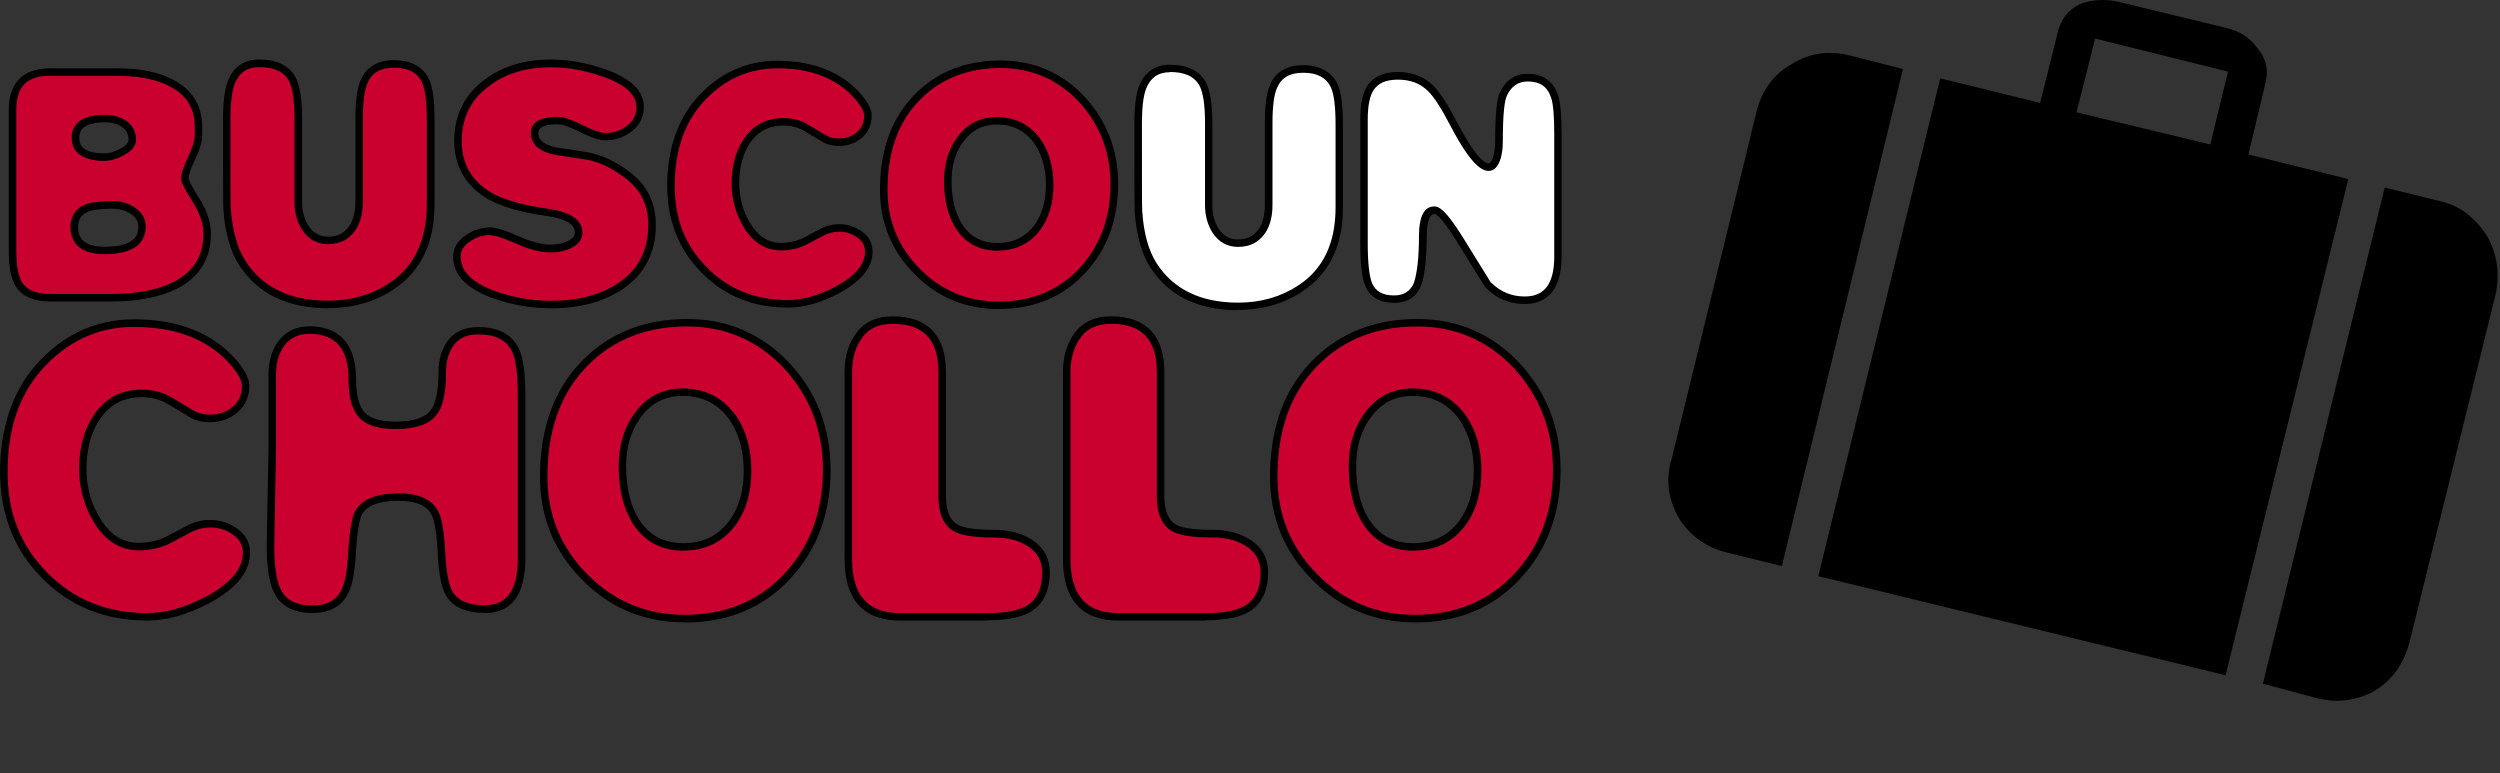
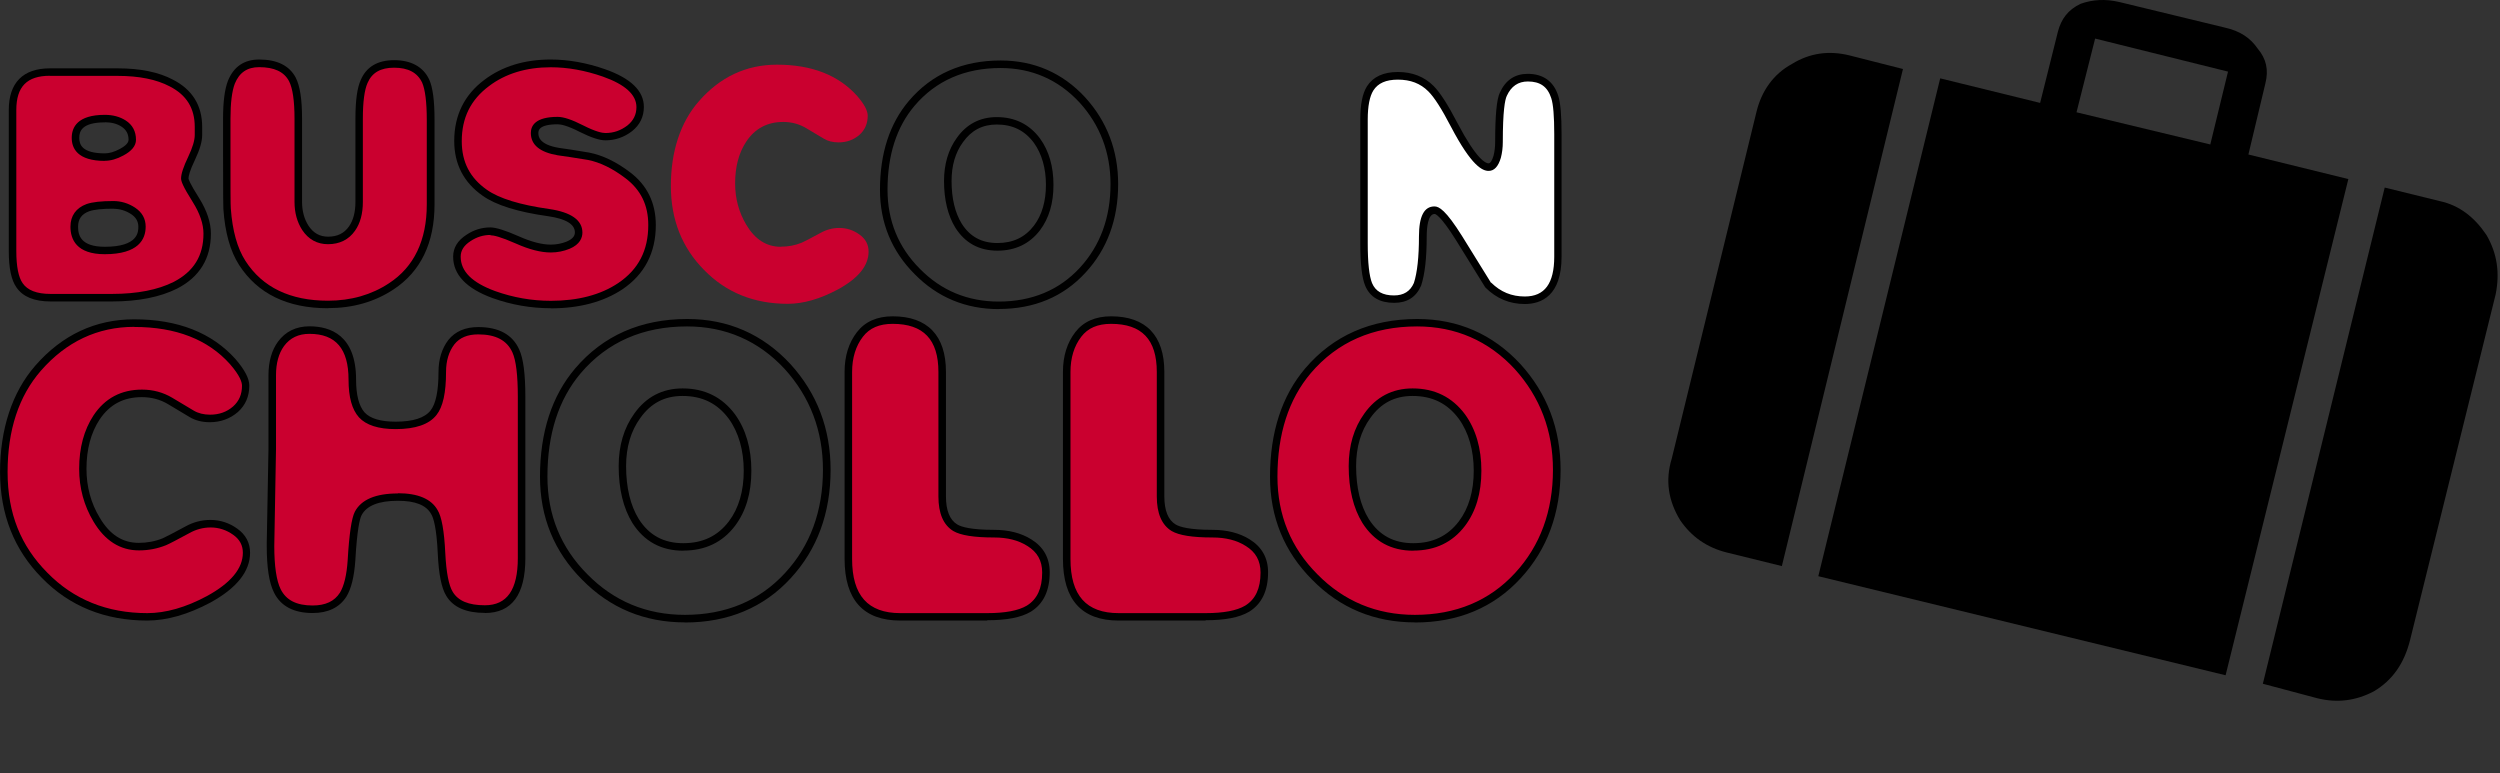
<svg xmlns="http://www.w3.org/2000/svg" width="139" height="43" viewBox="0 0 139 43" fill="none">
  <rect x="0" y="0" width="139" height="43" fill="#333333" stroke="none" />
  <g clip-path="url(#clip0_45_6686)">
    <path d="M113.432 5.722L107.875 4.356L101.098 32.037L123.743 37.545L130.568 9.956L125.011 8.59L125.955 4.638C126.145 3.885 126.004 3.272 125.532 2.708C125.109 2.096 124.545 1.722 123.694 1.532L117.855 0.117C117.053 -0.073 116.348 -0.024 115.687 0.209C114.982 0.54 114.603 1.055 114.418 1.765L113.432 5.717V5.722ZM115.454 6.243L116.489 2.144L123.878 3.982L122.892 8.032L115.454 6.243Z" fill="black" />
    <path d="M105.804 3.836L102.838 3.082C101.705 2.8 100.627 2.941 99.635 3.554C98.599 4.118 97.938 5.061 97.656 6.237L92.95 25.494C92.576 26.719 92.76 27.847 93.422 28.931C94.034 29.825 94.88 30.438 96.013 30.72L99.071 31.474L105.804 3.841V3.836Z" fill="black" />
    <path d="M135.653 11.182L132.59 10.428L125.814 38.017L128.828 38.819C129.956 39.101 130.991 38.96 131.983 38.44C133.019 37.827 133.68 36.884 134.005 35.567L138.76 16.359C138.993 15.183 138.852 14.098 138.245 13.063C137.583 12.076 136.738 11.415 135.653 11.182Z" fill="black" />
    <path d="M6.232 16.551H2.81C1.972 16.551 1.397 16.318 1.086 15.857C0.829 15.492 0.697 14.858 0.697 13.96V6.116C0.697 4.709 1.391 4.009 2.774 4.009H6.544C7.764 4.009 8.758 4.213 9.53 4.62C10.529 5.134 11.031 5.948 11.031 7.055V7.504C11.031 7.833 10.906 8.27 10.655 8.796C10.403 9.323 10.277 9.706 10.277 9.921C10.277 10.065 10.487 10.472 10.9 11.13C11.313 11.8 11.522 12.423 11.522 12.997C11.522 14.302 10.936 15.259 9.757 15.863C8.847 16.324 7.669 16.557 6.232 16.557V16.551ZM4.126 12.608C4.126 13.488 4.695 13.931 5.825 13.931C7.208 13.931 7.896 13.488 7.896 12.608C7.896 12.243 7.728 11.95 7.399 11.729C7.058 11.507 6.693 11.399 6.31 11.399C5.664 11.399 5.191 11.447 4.892 11.549C4.383 11.734 4.132 12.088 4.132 12.608H4.126ZM4.192 7.671C4.192 8.383 4.736 8.743 5.825 8.743C6.113 8.743 6.424 8.653 6.759 8.473C7.154 8.264 7.351 8.036 7.351 7.779C7.351 7.384 7.19 7.085 6.867 6.876C6.585 6.69 6.238 6.594 5.825 6.594C4.736 6.594 4.192 6.953 4.192 7.665V7.671Z" fill="#CA002F" />
    <path d="M6.232 16.761H2.81C1.9 16.761 1.266 16.498 0.913 15.977C0.631 15.576 0.488 14.918 0.488 13.96V6.116C0.488 4.602 1.278 3.8 2.774 3.8H6.544C7.794 3.8 8.829 4.009 9.625 4.434C10.696 4.985 11.241 5.87 11.241 7.055V7.504C11.241 7.869 11.109 8.324 10.84 8.886C10.541 9.508 10.481 9.796 10.481 9.921C10.481 9.951 10.523 10.149 11.073 11.016C11.51 11.716 11.726 12.381 11.726 12.991C11.726 14.373 11.097 15.402 9.853 16.043C8.913 16.515 7.698 16.761 6.232 16.761ZM2.774 4.213C1.499 4.213 0.907 4.817 0.907 6.116V13.96C0.907 14.81 1.026 15.409 1.254 15.738C1.523 16.139 2.044 16.342 2.804 16.342H6.226C7.627 16.342 8.781 16.115 9.661 15.672C10.768 15.097 11.313 14.224 11.313 12.991C11.313 12.458 11.115 11.866 10.72 11.238C10.146 10.328 10.068 10.065 10.068 9.921C10.068 9.67 10.2 9.269 10.469 8.707C10.708 8.204 10.828 7.803 10.828 7.504V7.055C10.828 6.02 10.373 5.284 9.44 4.805C8.704 4.416 7.728 4.219 6.55 4.219H2.78L2.774 4.213ZM5.825 14.134C4.246 14.134 3.917 13.302 3.917 12.602C3.917 11.998 4.228 11.561 4.814 11.345C5.143 11.232 5.628 11.178 6.304 11.178C6.729 11.178 7.13 11.298 7.507 11.543C7.902 11.806 8.099 12.159 8.099 12.602C8.099 13.302 7.704 14.134 5.819 14.134H5.825ZM6.31 11.603C5.688 11.603 5.233 11.651 4.958 11.746C4.539 11.902 4.341 12.177 4.341 12.608C4.341 13.087 4.497 13.721 5.831 13.721C7.692 13.721 7.692 12.883 7.692 12.608C7.692 12.315 7.561 12.082 7.286 11.902C6.98 11.704 6.651 11.609 6.31 11.609V11.603ZM5.831 8.946C4.312 8.946 3.988 8.252 3.988 7.665C3.988 7.079 4.306 6.385 5.831 6.385C6.28 6.385 6.669 6.493 6.986 6.696C7.369 6.941 7.561 7.306 7.561 7.773C7.561 8.108 7.321 8.401 6.855 8.647C6.496 8.844 6.149 8.94 5.825 8.94L5.831 8.946ZM5.831 6.804C4.557 6.804 4.407 7.294 4.407 7.665C4.407 8.036 4.557 8.527 5.831 8.527C6.083 8.527 6.364 8.443 6.663 8.282C6.885 8.162 7.148 7.983 7.148 7.773C7.148 7.45 7.022 7.217 6.759 7.043C6.514 6.881 6.202 6.798 5.831 6.798V6.804Z" fill="black" />
    <path d="M16.584 6.594V11.226C16.584 11.782 16.716 12.267 16.979 12.674C17.291 13.134 17.709 13.368 18.236 13.368C18.816 13.368 19.259 13.146 19.57 12.71C19.834 12.333 19.965 11.836 19.965 11.226V6.594C19.965 5.625 20.061 4.937 20.247 4.53C20.522 3.883 21.078 3.56 21.91 3.56C22.742 3.56 23.364 3.877 23.663 4.512C23.849 4.925 23.945 5.643 23.945 6.672V11.369C23.945 13.452 23.215 14.972 21.748 15.923C20.737 16.593 19.564 16.928 18.242 16.928C16.052 16.928 14.466 16.156 13.473 14.618C13 13.883 12.719 12.877 12.629 11.609C12.617 11.453 12.611 10.394 12.611 8.425V6.594C12.611 5.691 12.695 5.014 12.863 4.578C13.144 3.877 13.658 3.524 14.406 3.524C15.316 3.524 15.932 3.824 16.255 4.416C16.477 4.841 16.584 5.571 16.584 6.594Z" fill="#CA002F" />
    <path d="M18.236 17.138C15.98 17.138 14.323 16.33 13.293 14.732C12.803 13.966 12.509 12.925 12.42 11.621C12.414 11.519 12.402 11.076 12.402 8.425V6.594C12.402 5.655 12.492 4.973 12.671 4.5C12.988 3.71 13.569 3.309 14.412 3.309C15.4 3.309 16.088 3.644 16.441 4.314C16.68 4.781 16.794 5.523 16.794 6.588V11.22C16.794 11.734 16.914 12.183 17.159 12.56C17.428 12.961 17.781 13.159 18.242 13.159C18.757 13.159 19.134 12.973 19.403 12.59C19.642 12.249 19.762 11.794 19.762 11.226V6.594C19.762 5.589 19.858 4.883 20.061 4.44C20.372 3.716 20.995 3.345 21.916 3.345C22.838 3.345 23.526 3.704 23.861 4.416C24.064 4.859 24.16 5.595 24.16 6.666V11.363C24.16 13.512 23.388 15.103 21.874 16.097C20.833 16.785 19.612 17.132 18.248 17.132L18.236 17.138ZM14.406 3.734C13.748 3.734 13.305 4.033 13.054 4.655C12.898 5.062 12.815 5.721 12.815 6.594V8.425C12.815 10.376 12.815 11.441 12.833 11.591C12.922 12.823 13.192 13.799 13.646 14.505C14.592 15.977 16.136 16.719 18.236 16.719C19.517 16.719 20.66 16.39 21.629 15.749C23.023 14.84 23.729 13.362 23.729 11.369V6.672C23.729 5.679 23.639 4.979 23.472 4.596C23.209 4.039 22.7 3.764 21.91 3.764C21.162 3.764 20.683 4.039 20.438 4.608C20.265 4.991 20.175 5.661 20.175 6.594V11.226C20.175 11.878 20.031 12.416 19.738 12.829C19.391 13.326 18.882 13.577 18.236 13.577C17.638 13.577 17.153 13.314 16.806 12.793C16.519 12.351 16.375 11.824 16.375 11.226V6.594C16.375 5.607 16.273 4.907 16.07 4.512C15.789 3.985 15.244 3.734 14.406 3.734Z" fill="black" />
    <path d="M32.178 12.919C32.178 12.345 31.622 11.98 30.515 11.812C28.857 11.579 27.667 11.214 26.954 10.705C25.967 10.011 25.471 9.06 25.471 7.839C25.471 6.481 26.003 5.403 27.062 4.608C28.02 3.884 29.204 3.519 30.623 3.519C31.58 3.519 32.567 3.698 33.591 4.051C34.925 4.524 35.589 5.152 35.589 5.942C35.589 6.427 35.398 6.822 35.009 7.133C34.602 7.444 34.153 7.6 33.656 7.6C33.357 7.6 32.914 7.45 32.322 7.151C31.736 6.852 31.293 6.702 31 6.702C30.144 6.702 29.719 6.935 29.719 7.396C29.719 7.935 30.156 8.282 31.035 8.425C31.413 8.473 31.975 8.563 32.723 8.689C33.435 8.832 34.165 9.179 34.901 9.742C35.799 10.424 36.253 11.345 36.253 12.506C36.253 13.978 35.667 15.115 34.488 15.905C33.465 16.587 32.178 16.928 30.623 16.928C29.527 16.928 28.468 16.743 27.457 16.378C26.087 15.875 25.399 15.175 25.399 14.271C25.399 13.853 25.614 13.512 26.039 13.236C26.416 12.985 26.823 12.859 27.26 12.859C27.535 12.859 28.038 13.021 28.762 13.338C29.474 13.661 30.096 13.817 30.617 13.817C30.958 13.817 31.281 13.757 31.58 13.631C31.975 13.47 32.172 13.23 32.172 12.925L32.178 12.919Z" fill="#CA002F" />
    <path d="M30.628 17.138C29.515 17.138 28.427 16.946 27.391 16.575C25.931 16.043 25.195 15.271 25.195 14.271C25.195 13.781 25.441 13.374 25.931 13.057C26.338 12.781 26.787 12.644 27.266 12.644C27.571 12.644 28.091 12.806 28.851 13.141C29.534 13.446 30.132 13.601 30.622 13.601C30.934 13.601 31.233 13.541 31.502 13.434C31.915 13.26 31.963 13.057 31.963 12.919C31.963 12.47 31.466 12.165 30.479 12.022C28.797 11.788 27.565 11.405 26.829 10.879C25.788 10.149 25.255 9.125 25.255 7.839C25.255 6.415 25.817 5.272 26.93 4.44C27.918 3.692 29.157 3.309 30.617 3.309C31.592 3.309 32.615 3.489 33.656 3.854C35.075 4.356 35.799 5.056 35.799 5.942C35.799 6.492 35.577 6.947 35.14 7.294C34.698 7.635 34.201 7.803 33.662 7.803C33.327 7.803 32.861 7.647 32.238 7.336C31.55 6.983 31.191 6.911 31.006 6.911C29.934 6.911 29.934 7.276 29.934 7.396C29.934 7.552 29.934 8.03 31.077 8.222C31.448 8.27 32.017 8.359 32.765 8.485C33.513 8.635 34.273 9 35.033 9.58C35.984 10.298 36.463 11.286 36.463 12.512C36.463 14.05 35.84 15.253 34.608 16.085C33.555 16.785 32.214 17.144 30.628 17.144V17.138ZM27.272 13.063C26.877 13.063 26.506 13.177 26.165 13.404C25.794 13.643 25.614 13.924 25.614 14.271C25.614 15.085 26.242 15.714 27.535 16.186C28.522 16.539 29.557 16.725 30.628 16.725C32.13 16.725 33.393 16.396 34.374 15.738C35.499 14.978 36.044 13.924 36.044 12.512C36.044 11.405 35.631 10.556 34.775 9.909C34.069 9.371 33.363 9.024 32.687 8.892C31.951 8.772 31.383 8.683 31.012 8.635C30.018 8.467 29.515 8.054 29.515 7.396C29.515 6.983 29.773 6.498 31.006 6.498C31.341 6.498 31.801 6.654 32.424 6.971C33.118 7.324 33.483 7.396 33.662 7.396C34.117 7.396 34.512 7.258 34.883 6.977C35.218 6.708 35.386 6.373 35.386 5.954C35.386 5.266 34.757 4.697 33.525 4.261C32.531 3.913 31.556 3.74 30.622 3.74C29.258 3.74 28.103 4.093 27.188 4.787C26.171 5.547 25.674 6.546 25.674 7.851C25.674 9.012 26.129 9.891 27.068 10.55C27.75 11.034 28.917 11.393 30.539 11.621C31.759 11.8 32.382 12.243 32.382 12.931C32.382 13.206 32.256 13.589 31.664 13.835C31.341 13.966 30.994 14.038 30.622 14.038C30.072 14.038 29.42 13.871 28.684 13.541C27.816 13.159 27.439 13.081 27.266 13.081L27.272 13.063Z" fill="black" />
    <path d="M43.422 13.715C43.829 13.715 44.212 13.643 44.577 13.493C44.739 13.422 45.086 13.242 45.612 12.955C45.941 12.769 46.294 12.674 46.665 12.674C47.072 12.674 47.443 12.793 47.784 13.039C48.125 13.278 48.293 13.601 48.293 13.99C48.293 14.774 47.724 15.474 46.581 16.096C45.594 16.623 44.661 16.892 43.799 16.892C41.92 16.892 40.37 16.264 39.15 15.013C37.917 13.769 37.3 12.207 37.3 10.334C37.3 8.461 37.815 6.821 38.85 5.637C40.035 4.278 41.489 3.596 43.201 3.596C45.133 3.596 46.623 4.177 47.665 5.343C48.053 5.792 48.245 6.157 48.245 6.433C48.245 6.869 48.089 7.228 47.778 7.504C47.455 7.779 47.072 7.917 46.623 7.917C46.3 7.917 46.025 7.845 45.798 7.707L44.828 7.127C44.445 6.899 44.02 6.78 43.548 6.78C42.662 6.78 41.98 7.145 41.495 7.869C41.076 8.497 40.873 9.275 40.873 10.196C40.873 11.04 41.082 11.806 41.495 12.5C41.98 13.314 42.62 13.721 43.41 13.721L43.422 13.715Z" fill="#CA002F" />
-     <path d="M43.805 17.102C41.878 17.102 40.263 16.45 39.006 15.157C37.743 13.883 37.097 12.255 37.097 10.328C37.097 8.401 37.636 6.714 38.701 5.493C39.922 4.093 41.441 3.381 43.213 3.381C45.199 3.381 46.755 3.991 47.832 5.194C48.263 5.691 48.466 6.092 48.466 6.421C48.466 6.917 48.287 7.33 47.934 7.647C47.575 7.959 47.138 8.114 46.641 8.114C46.282 8.114 45.965 8.03 45.708 7.875L44.739 7.294C44.391 7.085 43.996 6.977 43.566 6.977C42.752 6.977 42.136 7.3 41.687 7.97C41.298 8.563 41.1 9.305 41.1 10.184C41.1 10.986 41.298 11.722 41.693 12.381C42.142 13.134 42.71 13.505 43.428 13.505C43.805 13.505 44.17 13.44 44.505 13.302C44.655 13.236 44.996 13.057 45.522 12.77C45.881 12.566 46.27 12.464 46.677 12.464C47.126 12.464 47.539 12.602 47.916 12.865C48.311 13.146 48.514 13.524 48.514 13.99C48.514 14.852 47.904 15.624 46.695 16.282C45.678 16.827 44.709 17.102 43.811 17.102H43.805ZM43.213 3.8C41.567 3.8 40.155 4.464 39.018 5.768C38.025 6.911 37.516 8.443 37.516 10.328C37.516 12.213 38.114 13.667 39.305 14.864C40.478 16.073 41.992 16.683 43.805 16.683C44.631 16.683 45.534 16.426 46.492 15.917C47.557 15.337 48.095 14.69 48.095 13.99C48.095 13.667 47.958 13.41 47.671 13.206C47.365 12.991 47.036 12.883 46.671 12.883C46.336 12.883 46.019 12.967 45.72 13.134C45.175 13.428 44.834 13.607 44.667 13.685C44.272 13.847 43.853 13.924 43.428 13.924C42.56 13.924 41.854 13.476 41.334 12.602C40.903 11.884 40.681 11.07 40.681 10.191C40.681 9.233 40.903 8.407 41.34 7.749C41.86 6.965 42.608 6.564 43.566 6.564C44.074 6.564 44.541 6.69 44.954 6.941L45.923 7.522C46.121 7.641 46.36 7.701 46.641 7.701C47.042 7.701 47.377 7.582 47.659 7.336C47.922 7.103 48.048 6.804 48.048 6.421C48.048 6.265 47.958 5.978 47.515 5.469C46.522 4.362 45.074 3.794 43.213 3.794V3.8Z" fill="black" />
-     <path d="M61.96 10.238C61.96 12.159 61.374 13.757 60.195 15.031C58.998 16.33 57.442 16.982 55.527 16.982C53.738 16.982 52.23 16.354 50.998 15.103C49.753 13.859 49.131 12.345 49.131 10.556C49.131 8.575 49.651 6.977 50.68 5.756C51.913 4.308 53.559 3.578 55.623 3.578C57.43 3.578 58.944 4.237 60.171 5.559C61.356 6.864 61.954 8.425 61.954 10.238H61.96ZM52.697 10.071C52.697 11.082 52.895 11.914 53.295 12.56C53.798 13.344 54.516 13.733 55.456 13.733C56.395 13.733 57.125 13.38 57.658 12.68C58.13 12.052 58.364 11.25 58.364 10.286C58.364 9.323 58.13 8.485 57.658 7.833C57.113 7.097 56.365 6.726 55.42 6.726C54.558 6.726 53.876 7.085 53.367 7.797C52.918 8.413 52.691 9.173 52.691 10.077L52.697 10.071Z" fill="#CA002F" />
    <path d="M55.533 17.186C53.696 17.186 52.123 16.534 50.854 15.241C49.579 13.966 48.927 12.387 48.927 10.55C48.927 8.527 49.466 6.87 50.531 5.613C51.799 4.117 53.517 3.363 55.635 3.363C57.49 3.363 59.076 4.051 60.332 5.41C61.553 6.75 62.169 8.372 62.169 10.232C62.169 12.201 61.559 13.859 60.35 15.163C59.118 16.504 57.496 17.18 55.533 17.18V17.186ZM55.635 3.782C53.642 3.782 52.033 4.488 50.848 5.882C49.849 7.061 49.346 8.629 49.346 10.55C49.346 12.273 49.95 13.751 51.147 14.948C52.332 16.157 53.81 16.767 55.527 16.767C57.37 16.767 58.89 16.133 60.039 14.888C61.17 13.661 61.745 12.1 61.745 10.239C61.745 8.485 61.164 6.953 60.021 5.697C58.842 4.428 57.364 3.782 55.629 3.782H55.635ZM55.456 13.937C54.444 13.937 53.66 13.512 53.122 12.668C52.703 11.986 52.488 11.112 52.488 10.065C52.488 9.125 52.727 8.318 53.2 7.665C53.744 6.899 54.492 6.511 55.42 6.511C56.431 6.511 57.239 6.911 57.825 7.701C58.322 8.389 58.573 9.257 58.573 10.28C58.573 11.304 58.322 12.135 57.825 12.8C57.251 13.553 56.455 13.937 55.456 13.937ZM55.42 6.923C54.624 6.923 54.008 7.247 53.541 7.905C53.116 8.485 52.907 9.209 52.907 10.059C52.907 11.028 53.098 11.83 53.475 12.441C53.936 13.165 54.588 13.512 55.456 13.512C56.323 13.512 56.993 13.194 57.49 12.542C57.933 11.956 58.154 11.19 58.154 10.274C58.154 9.359 57.927 8.557 57.484 7.941C56.975 7.253 56.299 6.923 55.42 6.923Z" fill="black" />
-     <path d="M67.208 6.834V11.405C67.208 11.956 67.34 12.434 67.597 12.835C67.902 13.29 68.315 13.518 68.835 13.518C69.404 13.518 69.847 13.302 70.152 12.865C70.415 12.494 70.541 12.004 70.541 11.399V6.828C70.541 5.87 70.631 5.194 70.816 4.787C71.085 4.147 71.636 3.83 72.456 3.83C73.275 3.83 73.892 4.141 74.185 4.769C74.371 5.176 74.46 5.882 74.46 6.899V11.537C74.46 13.589 73.736 15.091 72.294 16.031C71.295 16.689 70.14 17.024 68.829 17.024C66.669 17.024 65.102 16.264 64.126 14.744C63.66 14.02 63.384 13.027 63.294 11.77C63.282 11.615 63.276 10.568 63.276 8.629V6.822C63.276 5.93 63.36 5.266 63.528 4.829C63.803 4.135 64.312 3.788 65.054 3.788C65.951 3.788 66.562 4.081 66.879 4.667C67.094 5.086 67.202 5.804 67.202 6.816L67.208 6.834Z" fill="white" />
-     <path d="M68.835 17.245C66.609 17.245 64.97 16.444 63.959 14.87C63.474 14.116 63.187 13.081 63.091 11.8C63.079 11.639 63.073 10.609 63.073 8.647V6.84C63.073 5.912 63.157 5.236 63.336 4.775C63.648 3.997 64.228 3.602 65.054 3.602C66.029 3.602 66.705 3.937 67.058 4.596C67.292 5.056 67.405 5.786 67.405 6.84V11.411C67.405 11.92 67.525 12.363 67.764 12.728C68.028 13.123 68.375 13.314 68.829 13.314C69.332 13.314 69.709 13.129 69.972 12.752C70.206 12.416 70.326 11.968 70.326 11.405V6.834C70.326 5.84 70.421 5.146 70.619 4.709C70.924 3.991 71.54 3.626 72.45 3.626C73.359 3.626 74.041 3.985 74.371 4.685C74.568 5.122 74.664 5.852 74.664 6.905V11.543C74.664 13.661 73.904 15.235 72.402 16.21C71.373 16.892 70.17 17.233 68.823 17.233L68.835 17.245ZM65.054 4.015C64.401 4.015 63.971 4.314 63.725 4.925C63.57 5.332 63.492 5.972 63.492 6.84V8.647C63.492 10.573 63.492 11.621 63.51 11.77C63.594 12.985 63.863 13.948 64.312 14.643C65.245 16.091 66.765 16.827 68.841 16.827C70.104 16.827 71.229 16.503 72.186 15.869C73.563 14.972 74.257 13.518 74.257 11.549V6.911C74.257 5.93 74.173 5.242 74 4.865C73.742 4.314 73.24 4.045 72.456 4.045C71.72 4.045 71.247 4.314 71.008 4.877C70.834 5.254 70.75 5.912 70.75 6.834V11.405C70.75 12.052 70.607 12.584 70.32 12.991C69.972 13.482 69.476 13.727 68.835 13.727C68.243 13.727 67.764 13.464 67.423 12.949C67.142 12.506 66.999 11.992 66.999 11.399V6.828C66.999 5.858 66.897 5.164 66.699 4.775C66.424 4.261 65.885 4.003 65.06 4.003L65.054 4.015Z" fill="black" />
-     <path d="M79.571 4.931C79.912 5.272 80.343 5.942 80.863 6.947C81.683 8.515 82.323 9.293 82.778 9.293C82.981 9.293 83.143 9.101 83.251 8.719C83.317 8.455 83.352 8.18 83.352 7.893C83.352 6.463 83.43 5.577 83.592 5.236C83.873 4.62 84.328 4.314 84.956 4.314C85.728 4.314 86.225 4.673 86.452 5.385C86.566 5.75 86.626 6.439 86.626 7.45V14.265C86.626 15.881 86.009 16.689 84.782 16.689C83.993 16.689 83.311 16.408 82.748 15.839L81.138 13.242C80.486 12.201 80.031 11.675 79.768 11.675C79.337 11.675 79.116 12.165 79.116 13.141C79.116 14.301 79.014 15.187 78.817 15.803C78.577 16.348 78.146 16.617 77.518 16.617C76.8 16.617 76.333 16.348 76.1 15.803C75.926 15.39 75.843 14.63 75.843 13.512V6.624C75.843 5.834 75.956 5.26 76.184 4.901C76.477 4.434 76.992 4.201 77.728 4.201C78.464 4.201 79.092 4.44 79.571 4.919V4.931Z" fill="white" />
+     <path d="M79.571 4.931C79.912 5.272 80.343 5.942 80.863 6.947C81.683 8.515 82.323 9.293 82.778 9.293C83.317 8.455 83.352 8.18 83.352 7.893C83.352 6.463 83.43 5.577 83.592 5.236C83.873 4.62 84.328 4.314 84.956 4.314C85.728 4.314 86.225 4.673 86.452 5.385C86.566 5.75 86.626 6.439 86.626 7.45V14.265C86.626 15.881 86.009 16.689 84.782 16.689C83.993 16.689 83.311 16.408 82.748 15.839L81.138 13.242C80.486 12.201 80.031 11.675 79.768 11.675C79.337 11.675 79.116 12.165 79.116 13.141C79.116 14.301 79.014 15.187 78.817 15.803C78.577 16.348 78.146 16.617 77.518 16.617C76.8 16.617 76.333 16.348 76.1 15.803C75.926 15.39 75.843 14.63 75.843 13.512V6.624C75.843 5.834 75.956 5.26 76.184 4.901C76.477 4.434 76.992 4.201 77.728 4.201C78.464 4.201 79.092 4.44 79.571 4.919V4.931Z" fill="white" />
    <path d="M84.782 16.904C83.939 16.904 83.203 16.599 82.598 15.995L82.569 15.959L80.959 13.362C80.079 11.95 79.798 11.896 79.768 11.896C79.385 11.896 79.325 12.686 79.325 13.152C79.325 14.331 79.224 15.247 79.014 15.881C78.733 16.527 78.23 16.838 77.518 16.838C76.716 16.838 76.172 16.521 75.908 15.893C75.723 15.456 75.633 14.678 75.633 13.524V6.636C75.633 5.798 75.753 5.2 76.004 4.799C76.339 4.272 76.914 4.003 77.722 4.003C78.529 4.003 79.194 4.266 79.708 4.781C80.067 5.14 80.498 5.81 81.037 6.846C82.096 8.862 82.598 9.083 82.766 9.083C82.862 9.083 82.963 8.922 83.041 8.659C83.101 8.419 83.131 8.162 83.131 7.893C83.131 6.415 83.215 5.517 83.394 5.146C83.711 4.452 84.232 4.105 84.944 4.105C85.8 4.105 86.386 4.524 86.638 5.326C86.763 5.715 86.823 6.409 86.823 7.456V14.271C86.823 16.444 85.704 16.904 84.77 16.904H84.782ZM82.909 15.714C83.436 16.234 84.046 16.485 84.782 16.485C85.883 16.485 86.416 15.761 86.416 14.271V7.456C86.416 6.475 86.362 5.798 86.249 5.457C86.045 4.823 85.638 4.53 84.95 4.53C84.412 4.53 84.023 4.793 83.777 5.332C83.675 5.547 83.556 6.163 83.556 7.899C83.556 8.204 83.52 8.497 83.448 8.772C83.305 9.257 83.077 9.502 82.772 9.502C82.425 9.502 81.826 9.245 80.672 7.043C80.163 6.062 79.738 5.397 79.415 5.08C78.972 4.637 78.422 4.428 77.722 4.428C77.057 4.428 76.615 4.625 76.357 5.032C76.154 5.356 76.046 5.9 76.046 6.642V13.53C76.046 14.613 76.13 15.354 76.285 15.738C76.477 16.198 76.878 16.426 77.506 16.426C78.045 16.426 78.41 16.198 78.613 15.732C78.799 15.157 78.894 14.283 78.894 13.152C78.894 12.021 79.182 11.477 79.756 11.477C80.007 11.477 80.384 11.675 81.3 13.14L82.898 15.72L82.909 15.714Z" fill="black" />
    <path d="M7.728 30.386C8.225 30.386 8.698 30.296 9.146 30.117C9.344 30.027 9.769 29.806 10.421 29.453C10.828 29.225 11.259 29.111 11.714 29.111C12.21 29.111 12.665 29.261 13.084 29.554C13.503 29.854 13.712 30.242 13.712 30.727C13.712 31.685 13.012 32.552 11.612 33.318C10.397 33.965 9.26 34.294 8.195 34.294C5.891 34.294 3.988 33.522 2.486 31.984C0.973 30.458 0.219 28.543 0.219 26.239C0.219 23.936 0.853 21.925 2.121 20.471C3.576 18.801 5.359 17.964 7.465 17.964C9.841 17.964 11.666 18.676 12.946 20.106C13.425 20.656 13.658 21.105 13.658 21.44C13.658 21.979 13.467 22.416 13.09 22.757C12.695 23.098 12.222 23.265 11.672 23.265C11.277 23.265 10.942 23.181 10.654 23.008L9.464 22.296C8.997 22.015 8.47 21.871 7.89 21.871C6.807 21.871 5.969 22.314 5.371 23.206C4.862 23.977 4.605 24.929 4.605 26.066C4.605 27.101 4.862 28.046 5.371 28.89C5.963 29.889 6.747 30.392 7.722 30.392L7.728 30.386Z" fill="#CA002F" />
    <path d="M8.189 34.503C5.837 34.503 3.863 33.707 2.331 32.133C0.787 30.578 0.003 28.591 0.003 26.239C0.003 23.888 0.661 21.823 1.96 20.333C3.45 18.622 5.305 17.754 7.459 17.754C9.883 17.754 11.779 18.496 13.096 19.968C13.611 20.567 13.862 21.051 13.862 21.44C13.862 22.039 13.646 22.535 13.222 22.912C12.791 23.283 12.264 23.475 11.666 23.475C11.235 23.475 10.858 23.379 10.541 23.188L9.35 22.475C8.913 22.212 8.422 22.081 7.884 22.081C6.867 22.081 6.101 22.487 5.538 23.325C5.054 24.061 4.808 24.983 4.808 26.066C4.808 27.059 5.054 27.975 5.544 28.782C6.101 29.728 6.813 30.183 7.716 30.183C8.183 30.183 8.638 30.099 9.057 29.925C9.242 29.841 9.667 29.62 10.307 29.273C10.744 29.028 11.211 28.908 11.702 28.908C12.24 28.908 12.743 29.07 13.192 29.393C13.664 29.728 13.904 30.183 13.904 30.733C13.904 31.768 13.162 32.702 11.696 33.504C10.451 34.168 9.272 34.503 8.177 34.503H8.189ZM7.465 18.173C5.431 18.173 3.689 18.993 2.277 20.608C1.044 22.021 0.422 23.912 0.422 26.239C0.422 28.567 1.164 30.362 2.63 31.84C4.084 33.33 5.951 34.09 8.189 34.09C9.212 34.09 10.331 33.773 11.51 33.139C12.833 32.415 13.503 31.607 13.503 30.733C13.503 30.32 13.329 29.991 12.964 29.734C12.587 29.465 12.162 29.327 11.714 29.327C11.295 29.327 10.894 29.435 10.523 29.644C9.859 30.003 9.44 30.224 9.23 30.314C8.752 30.506 8.249 30.602 7.728 30.602C6.681 30.602 5.831 30.063 5.197 28.998C4.671 28.118 4.401 27.131 4.401 26.066C4.401 24.899 4.671 23.9 5.203 23.092C5.837 22.14 6.741 21.662 7.896 21.662C8.512 21.662 9.075 21.817 9.577 22.116L10.768 22.828C11.02 22.978 11.325 23.056 11.678 23.056C12.186 23.056 12.605 22.906 12.958 22.601C13.293 22.302 13.455 21.925 13.455 21.446C13.455 21.249 13.341 20.884 12.791 20.249C11.564 18.873 9.775 18.179 7.471 18.179L7.465 18.173Z" fill="black" />
    <path d="M19.588 21.099C19.588 22.015 19.762 22.673 20.115 23.062C20.468 23.451 21.096 23.648 22 23.648C23.035 23.648 23.735 23.415 24.1 22.942C24.423 22.535 24.585 21.781 24.585 20.674C24.585 20.01 24.752 19.46 25.093 19.017C25.434 18.598 25.931 18.383 26.583 18.383C27.643 18.383 28.337 18.759 28.678 19.513C28.893 19.974 29.001 20.83 29.001 22.069V31.026C29.001 32.917 28.319 33.863 26.96 33.863C25.985 33.863 25.333 33.581 24.992 33.013C24.752 32.618 24.603 31.87 24.549 30.763C24.495 29.56 24.358 28.794 24.148 28.453C23.837 27.903 23.167 27.628 22.131 27.628C20.977 27.628 20.241 27.933 19.923 28.537C19.756 28.86 19.636 29.734 19.552 31.146C19.493 32.008 19.337 32.642 19.086 33.049C18.739 33.587 18.176 33.857 17.386 33.857C16.417 33.857 15.765 33.516 15.43 32.84C15.172 32.331 15.047 31.493 15.047 30.332V30.165L15.142 24.947V20.836C15.142 20.124 15.304 19.543 15.627 19.095C16.004 18.586 16.537 18.329 17.213 18.329C18.798 18.329 19.594 19.244 19.594 21.081L19.588 21.099Z" fill="#CA002F" />
    <path d="M26.96 34.078C25.913 34.078 25.189 33.761 24.812 33.127C24.549 32.702 24.393 31.936 24.34 30.781C24.274 29.339 24.1 28.782 23.968 28.573C23.693 28.082 23.077 27.843 22.125 27.843C21.06 27.843 20.384 28.112 20.103 28.645C20.001 28.848 19.852 29.453 19.756 31.17C19.69 32.08 19.529 32.732 19.259 33.175C18.87 33.779 18.242 34.084 17.38 34.084C16.333 34.084 15.609 33.701 15.238 32.953C14.963 32.409 14.831 31.559 14.831 30.356V30.189L14.927 24.965V20.86C14.927 20.106 15.106 19.477 15.454 18.999C15.872 18.43 16.465 18.143 17.207 18.143C18.386 18.143 19.798 18.658 19.798 21.105C19.798 21.967 19.959 22.577 20.27 22.93C20.582 23.271 21.162 23.445 22 23.445C22.963 23.445 23.616 23.235 23.939 22.822C24.232 22.451 24.381 21.733 24.381 20.68C24.381 19.974 24.567 19.376 24.932 18.897C25.315 18.424 25.871 18.185 26.59 18.185C27.732 18.185 28.498 18.604 28.869 19.436C29.097 19.926 29.21 20.794 29.21 22.08V31.038C29.21 33.061 28.456 34.084 26.96 34.084V34.078ZM22.125 27.424C23.238 27.424 23.98 27.741 24.328 28.358C24.555 28.723 24.699 29.512 24.758 30.757C24.812 31.822 24.95 32.546 25.171 32.905C25.471 33.408 26.057 33.653 26.96 33.653C28.193 33.653 28.791 32.791 28.791 31.026V22.069C28.791 20.86 28.69 20.034 28.492 19.597C28.187 18.921 27.565 18.592 26.59 18.592C25.997 18.592 25.56 18.771 25.261 19.148C24.956 19.549 24.8 20.064 24.8 20.674C24.8 21.841 24.627 22.625 24.268 23.074C23.861 23.594 23.101 23.858 22 23.858C21.036 23.858 20.354 23.636 19.959 23.205C19.57 22.769 19.379 22.086 19.379 21.105C19.379 19.394 18.667 18.562 17.207 18.562C16.596 18.562 16.13 18.783 15.789 19.244C15.495 19.651 15.346 20.195 15.346 20.86V24.971L15.25 30.356C15.25 31.475 15.37 32.289 15.609 32.768C15.914 33.372 16.489 33.665 17.38 33.665C18.098 33.665 18.595 33.432 18.9 32.953C19.128 32.582 19.277 31.972 19.331 31.146C19.415 29.692 19.547 28.812 19.726 28.459C20.079 27.777 20.887 27.436 22.119 27.436L22.125 27.424Z" fill="black" />
-     <path d="M45.971 26.119C45.971 28.483 45.247 30.44 43.805 32.002C42.333 33.599 40.424 34.395 38.078 34.395C35.882 34.395 34.027 33.623 32.52 32.085C30.994 30.559 30.234 28.699 30.234 26.503C30.234 24.073 30.868 22.11 32.136 20.608C33.65 18.825 35.673 17.934 38.204 17.934C40.418 17.934 42.279 18.747 43.787 20.369C45.241 21.973 45.971 23.887 45.971 26.113V26.119ZM34.602 25.91C34.602 27.155 34.847 28.172 35.338 28.968C35.954 29.925 36.834 30.41 37.989 30.41C39.144 30.41 40.035 29.979 40.693 29.117C41.274 28.346 41.561 27.364 41.561 26.173C41.561 24.983 41.274 23.959 40.693 23.157C40.023 22.254 39.108 21.799 37.947 21.799C36.888 21.799 36.05 22.236 35.428 23.116C34.877 23.876 34.602 24.809 34.602 25.91Z" fill="#CA002F" />
    <path d="M38.078 34.605C35.834 34.605 33.914 33.809 32.37 32.235C30.814 30.679 30.024 28.752 30.024 26.508C30.024 24.037 30.682 22.009 31.981 20.483C33.531 18.664 35.625 17.736 38.21 17.736C40.478 17.736 42.405 18.58 43.943 20.237C45.433 21.871 46.181 23.852 46.181 26.125C46.181 28.531 45.433 30.559 43.961 32.151C42.459 33.785 40.478 34.611 38.078 34.611V34.605ZM38.204 18.149C35.745 18.149 33.758 19.023 32.292 20.746C31.059 22.2 30.437 24.133 30.437 26.502C30.437 28.633 31.185 30.458 32.663 31.936C34.129 33.426 35.948 34.186 38.078 34.186C40.352 34.186 42.231 33.402 43.649 31.858C45.05 30.344 45.756 28.411 45.756 26.119C45.756 23.953 45.038 22.068 43.626 20.513C42.171 18.945 40.34 18.149 38.198 18.149H38.204ZM37.989 30.619C36.768 30.619 35.816 30.105 35.164 29.081C34.656 28.256 34.398 27.191 34.398 25.916C34.398 24.773 34.692 23.792 35.266 22.996C35.924 22.068 36.828 21.596 37.953 21.596C39.179 21.596 40.155 22.08 40.867 23.038C41.471 23.875 41.776 24.929 41.776 26.173C41.776 27.418 41.471 28.435 40.867 29.237C40.173 30.153 39.209 30.613 37.995 30.613L37.989 30.619ZM37.947 22.015C36.953 22.015 36.188 22.416 35.601 23.241C35.075 23.965 34.811 24.863 34.811 25.916C34.811 27.113 35.051 28.106 35.517 28.86C36.092 29.764 36.906 30.201 37.989 30.201C39.072 30.201 39.904 29.805 40.526 28.986C41.076 28.256 41.352 27.304 41.352 26.173C41.352 25.042 41.07 24.043 40.52 23.283C39.886 22.427 39.042 22.015 37.947 22.015Z" fill="black" />
    <path d="M52.392 20.674V27.598C52.392 28.459 52.631 29.04 53.116 29.339C53.481 29.56 54.205 29.668 55.282 29.668C56.054 29.668 56.706 29.835 57.227 30.165C57.849 30.542 58.16 31.098 58.16 31.828C58.16 32.78 57.843 33.45 57.209 33.845C56.7 34.144 55.928 34.288 54.899 34.288H50.064C48.137 34.288 47.174 33.216 47.174 31.068V20.668C47.174 19.831 47.389 19.136 47.814 18.586C48.221 18.053 48.831 17.79 49.639 17.79C51.476 17.79 52.392 18.753 52.392 20.674Z" fill="#CA002F" />
    <path d="M54.893 34.503H50.058C48 34.503 46.959 33.348 46.959 31.074V20.674C46.959 19.795 47.192 19.053 47.647 18.466C48.095 17.886 48.76 17.587 49.633 17.587C51.572 17.587 52.595 18.658 52.595 20.674V27.598C52.595 28.381 52.805 28.908 53.224 29.16C53.451 29.297 53.989 29.459 55.276 29.459C56.084 29.459 56.778 29.638 57.334 29.985C58.017 30.404 58.364 31.02 58.364 31.822C58.364 32.846 58.011 33.581 57.311 34.012C56.76 34.336 55.97 34.485 54.893 34.485V34.503ZM49.633 18.006C48.885 18.006 48.347 18.239 47.976 18.724C47.581 19.238 47.377 19.896 47.377 20.68V31.08C47.377 33.109 48.257 34.09 50.058 34.09H54.893C55.88 34.09 56.622 33.953 57.095 33.671C57.664 33.318 57.945 32.72 57.945 31.834C57.945 31.176 57.676 30.691 57.113 30.35C56.622 30.039 56.006 29.884 55.276 29.884C54.151 29.884 53.409 29.764 53.002 29.524C52.452 29.189 52.176 28.543 52.176 27.604V20.68C52.176 18.879 51.345 18.006 49.633 18.006Z" fill="black" />
    <path d="M64.527 20.674V27.598C64.527 28.459 64.766 29.04 65.251 29.339C65.616 29.56 66.34 29.668 67.417 29.668C68.189 29.668 68.841 29.835 69.362 30.165C69.984 30.542 70.296 31.098 70.296 31.828C70.296 32.78 69.978 33.45 69.344 33.845C68.835 34.144 68.064 34.288 67.034 34.288H62.199C60.273 34.288 59.309 33.216 59.309 31.068V20.668C59.309 19.831 59.525 19.136 59.949 18.586C60.356 18.053 60.967 17.79 61.775 17.79C63.611 17.79 64.527 18.753 64.527 20.674Z" fill="#CA002F" />
    <path d="M67.034 34.503H62.199C60.141 34.503 59.1 33.348 59.1 31.074V20.674C59.1 19.795 59.333 19.053 59.788 18.466C60.237 17.886 60.901 17.587 61.775 17.587C63.713 17.587 64.737 18.658 64.737 20.674V27.598C64.737 28.381 64.946 28.908 65.365 29.16C65.592 29.297 66.131 29.459 67.417 29.459C68.225 29.459 68.919 29.638 69.476 29.985C70.158 30.404 70.505 31.02 70.505 31.822C70.505 32.846 70.152 33.581 69.452 34.012C68.901 34.336 68.111 34.485 67.034 34.485V34.503ZM61.775 18.006C61.026 18.006 60.488 18.239 60.117 18.724C59.722 19.238 59.519 19.896 59.519 20.68V31.08C59.519 33.109 60.398 34.09 62.199 34.09H67.034C68.022 34.09 68.764 33.953 69.236 33.671C69.805 33.318 70.086 32.72 70.086 31.834C70.086 31.176 69.817 30.691 69.254 30.35C68.764 30.039 68.147 29.884 67.417 29.884C66.292 29.884 65.55 29.764 65.143 29.524C64.593 29.189 64.318 28.543 64.318 27.604V20.68C64.318 18.879 63.486 18.006 61.775 18.006Z" fill="black" />
    <path d="M86.554 26.119C86.554 28.483 85.83 30.44 84.388 32.002C82.915 33.599 81.007 34.395 78.661 34.395C76.465 34.395 74.61 33.623 73.102 32.085C71.576 30.559 70.816 28.699 70.816 26.503C70.816 24.073 71.451 22.11 72.719 20.608C74.233 18.825 76.255 17.934 78.787 17.934C81.001 17.934 82.862 18.747 84.37 20.369C85.824 21.973 86.554 23.887 86.554 26.113V26.119ZM75.184 25.91C75.184 27.155 75.43 28.172 75.92 28.968C76.537 29.925 77.416 30.41 78.571 30.41C79.726 30.41 80.618 29.979 81.276 29.117C81.856 28.346 82.144 27.364 82.144 26.173C82.144 24.983 81.856 23.959 81.276 23.157C80.606 22.254 79.69 21.799 78.529 21.799C77.47 21.799 76.632 22.236 76.01 23.116C75.46 23.876 75.184 24.809 75.184 25.91Z" fill="#CA002F" />
    <path d="M78.667 34.605C76.423 34.605 74.502 33.809 72.958 32.235C71.403 30.679 70.613 28.752 70.613 26.508C70.613 24.037 71.271 22.009 72.569 20.483C74.119 18.664 76.214 17.736 78.799 17.736C81.067 17.736 82.993 18.58 84.531 20.237C86.021 21.871 86.769 23.852 86.769 26.125C86.769 28.531 86.021 30.559 84.549 32.151C83.047 33.785 81.067 34.611 78.667 34.611V34.605ZM78.793 18.149C76.333 18.149 74.347 19.023 72.881 20.746C71.648 22.2 71.026 24.133 71.026 26.502C71.026 28.633 71.773 30.458 73.252 31.936C74.718 33.426 76.537 34.186 78.667 34.186C80.941 34.186 82.82 33.402 84.238 31.858C85.638 30.344 86.344 28.411 86.344 26.119C86.344 23.953 85.626 22.068 84.214 20.513C82.76 18.945 80.929 18.149 78.787 18.149H78.793ZM78.577 30.619C77.356 30.619 76.405 30.105 75.753 29.081C75.244 28.256 74.987 27.191 74.987 25.916C74.987 24.773 75.28 23.792 75.855 22.996C76.513 22.068 77.416 21.596 78.541 21.596C79.768 21.596 80.743 22.08 81.455 23.038C82.06 23.875 82.365 24.929 82.365 26.173C82.365 27.418 82.06 28.435 81.455 29.237C80.761 30.153 79.798 30.613 78.583 30.613L78.577 30.619ZM78.535 22.015C77.542 22.015 76.776 22.416 76.19 23.241C75.663 23.965 75.4 24.863 75.4 25.916C75.4 27.113 75.639 28.106 76.106 28.86C76.68 29.764 77.494 30.201 78.577 30.201C79.66 30.201 80.492 29.805 81.114 28.986C81.665 28.256 81.94 27.304 81.94 26.173C81.94 25.042 81.659 24.043 81.108 23.283C80.474 22.427 79.63 22.015 78.535 22.015Z" fill="black" />
  </g>
  <defs>
    <clipPath id="clip0_45_6686">
      <rect width="138.826" height="43" fill="white" transform="translate(0.009)" />
    </clipPath>
  </defs>
</svg>